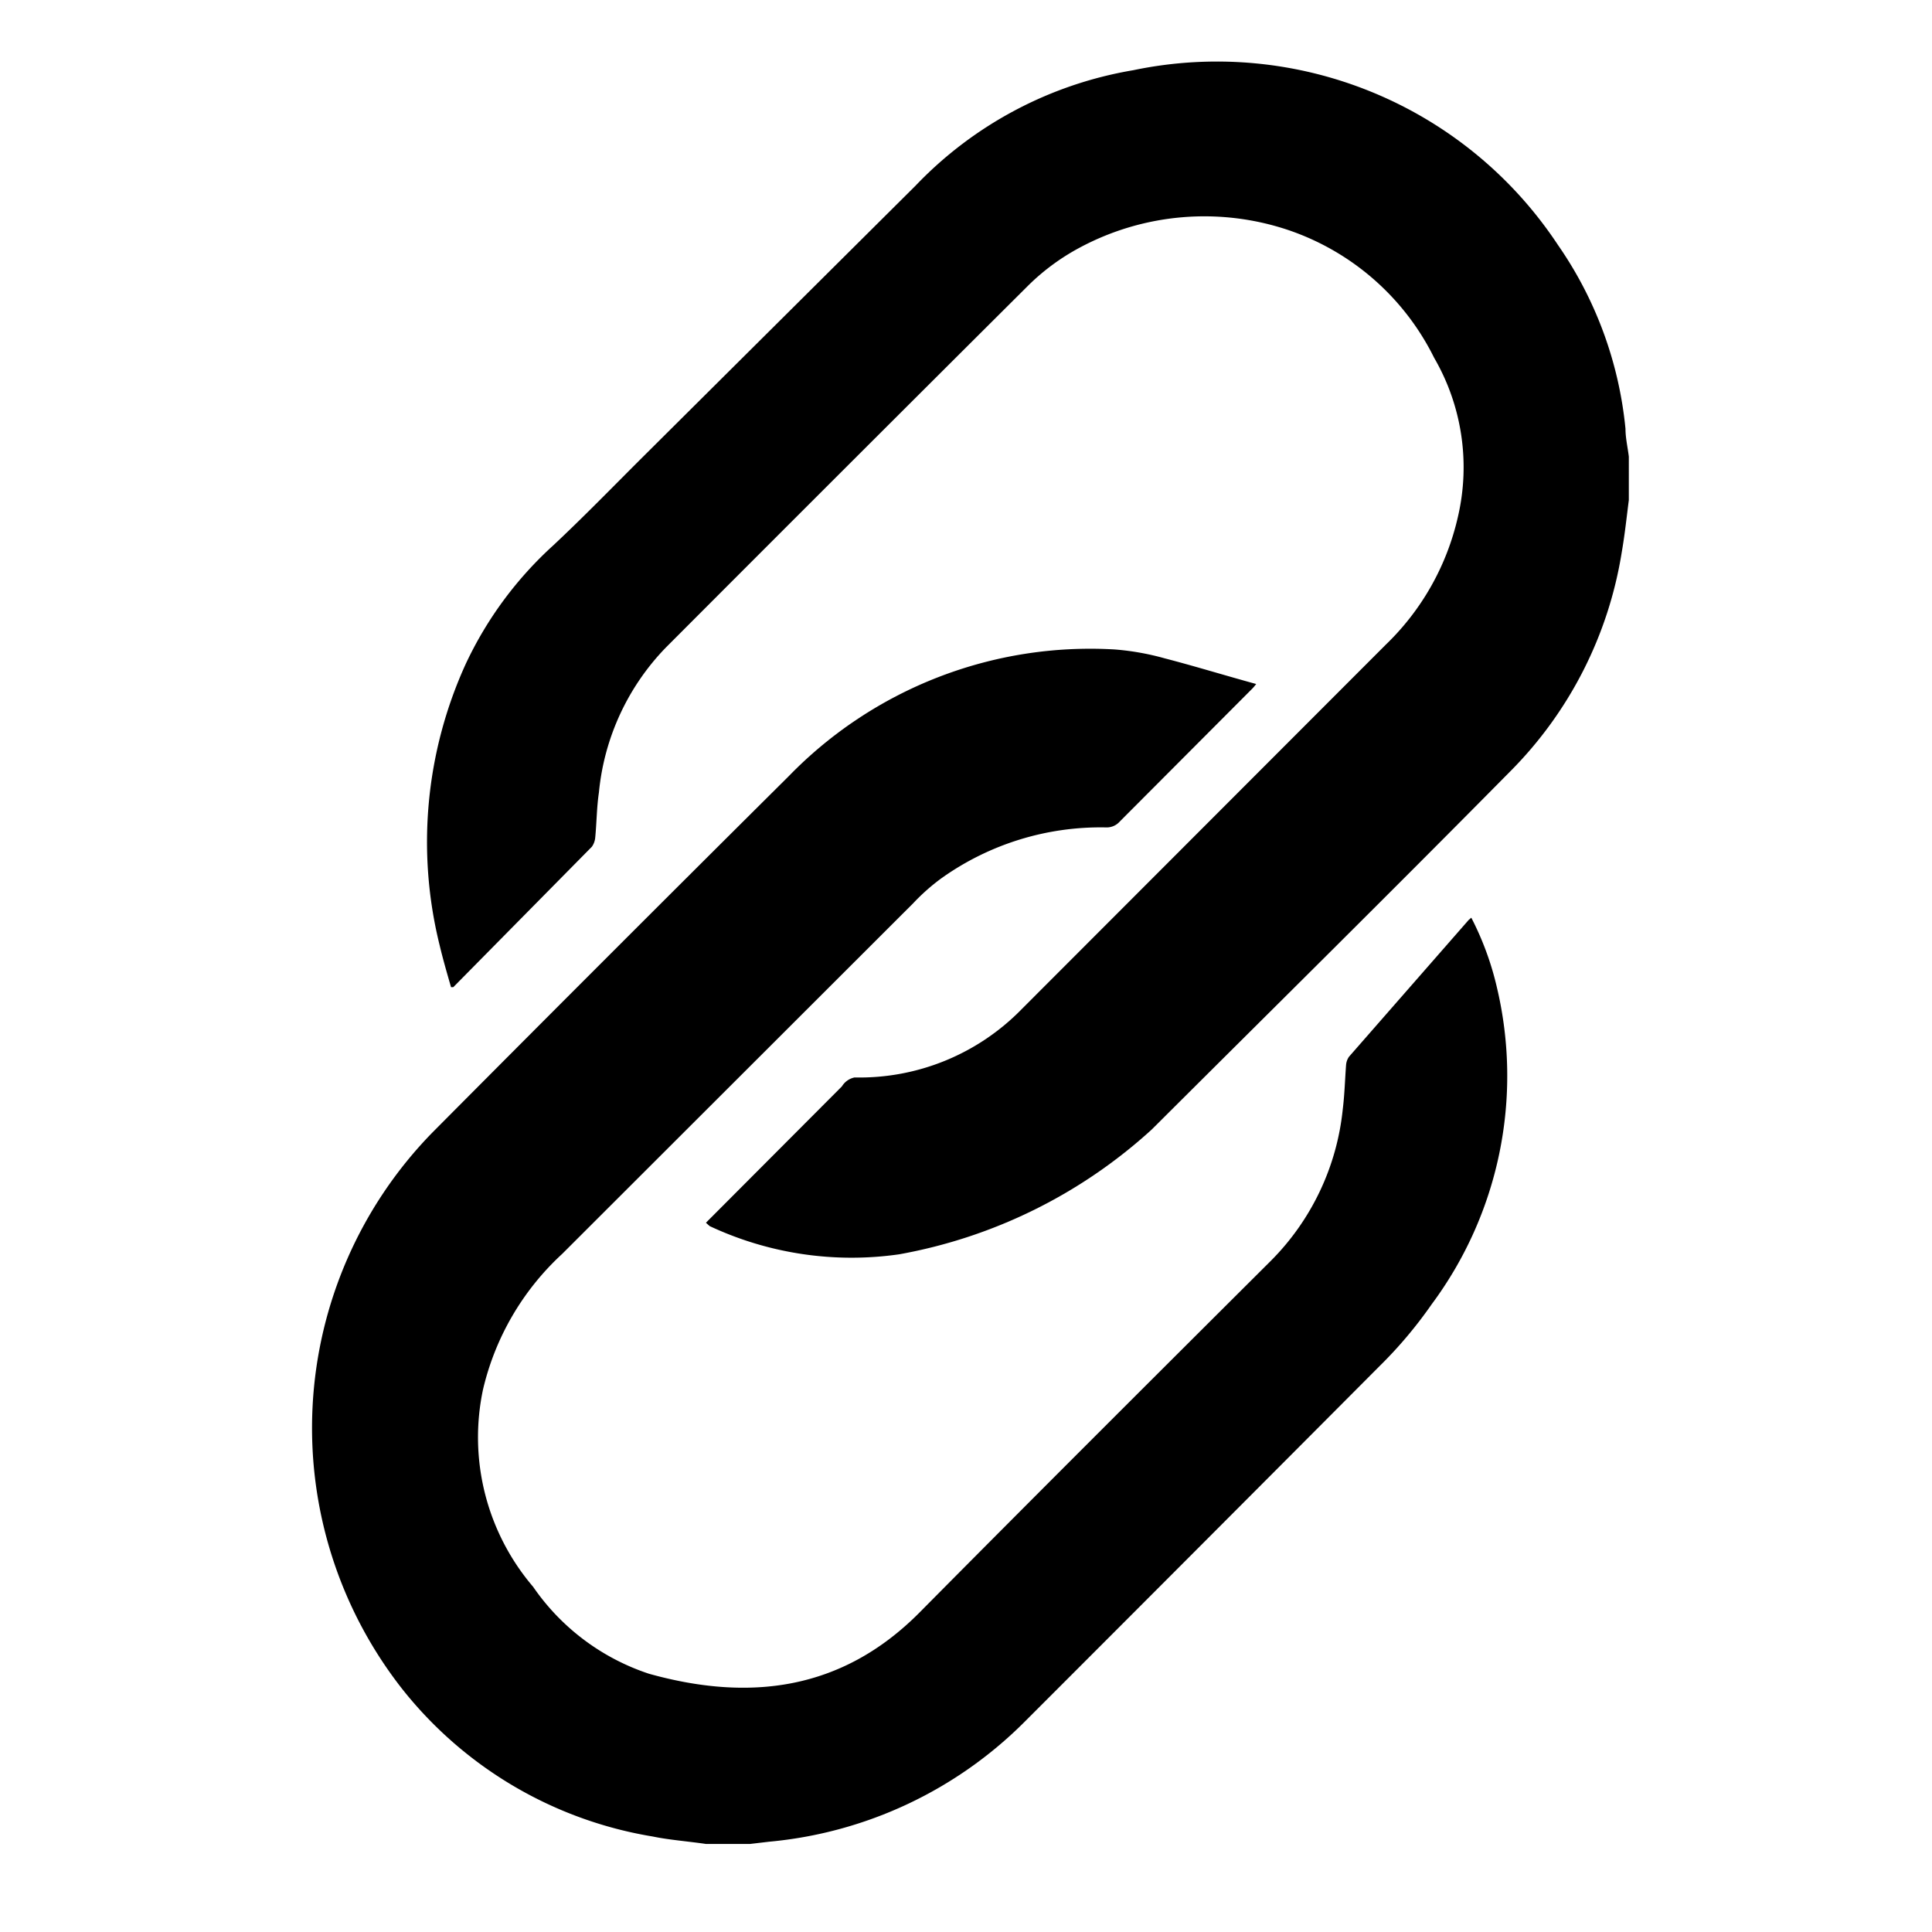
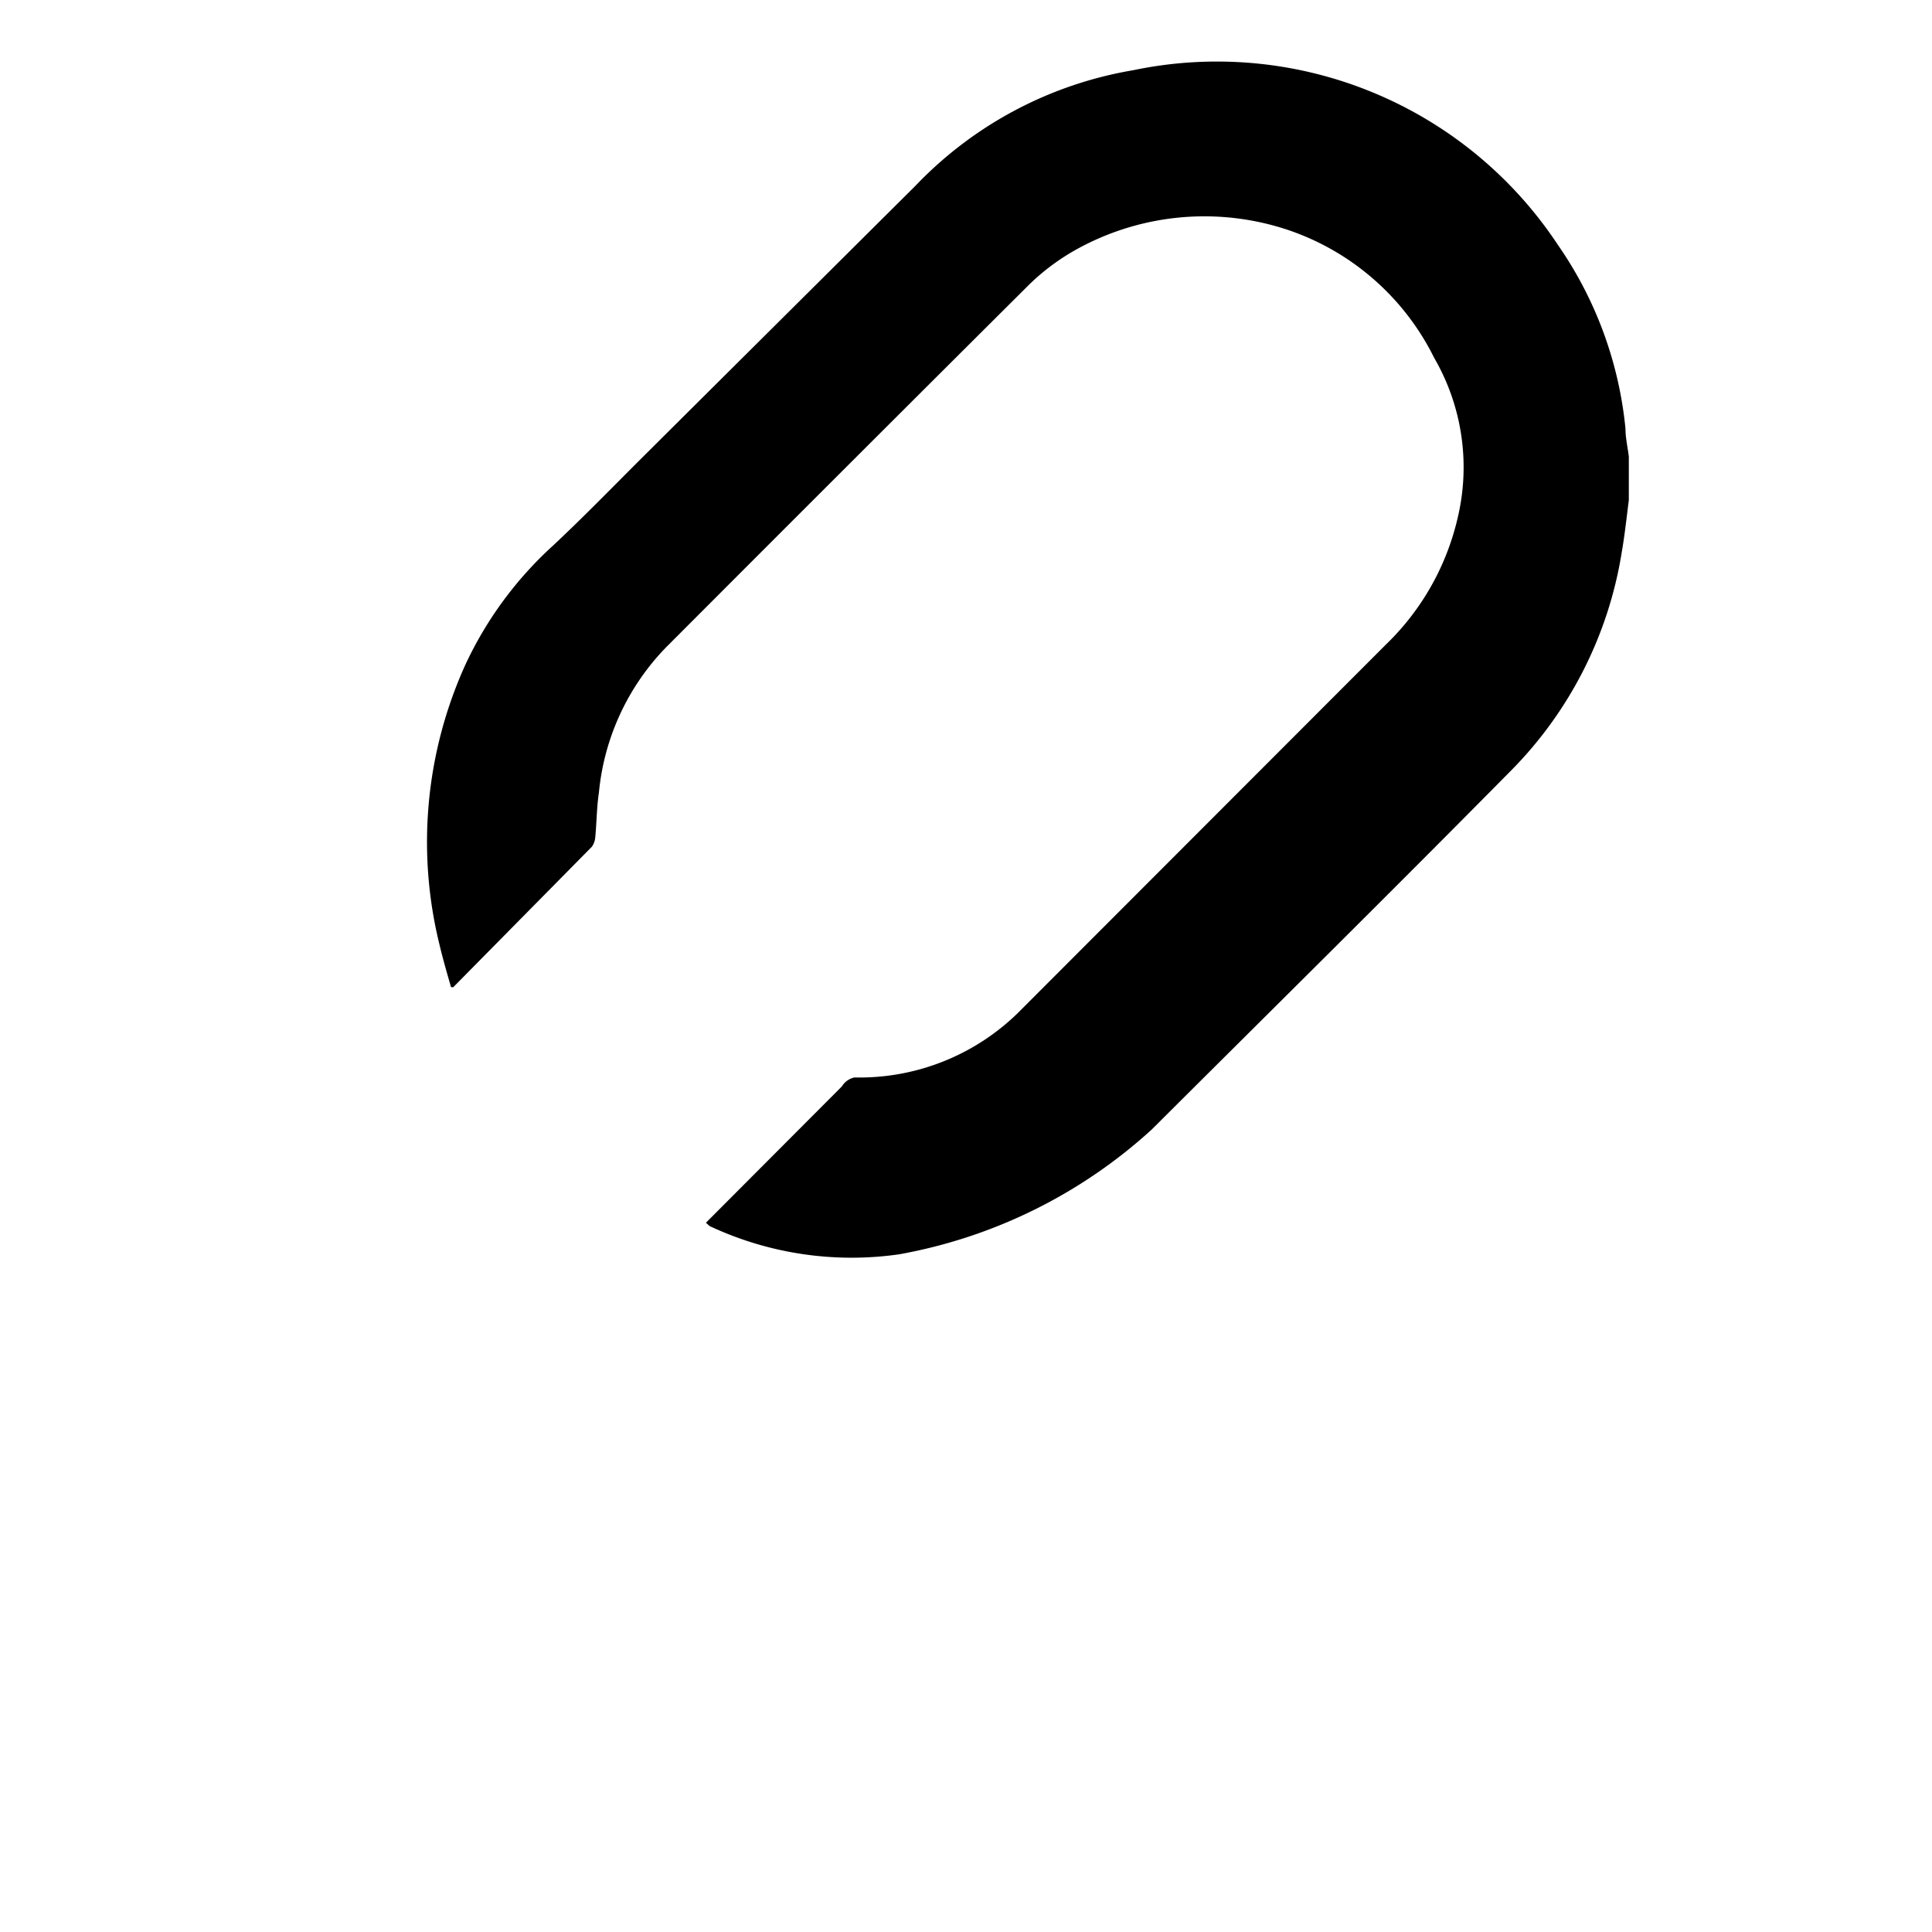
<svg xmlns="http://www.w3.org/2000/svg" id="Layer_1" data-name="Layer 1" width="52" height="52" viewBox="0 0 52 52">
-   <path d="M19,49.63c-.48-.07-1-.11-1.43-.2a10.85,10.85,0,0,1-6.72-3.94,11.38,11.38,0,0,1,.78-15q4.78-4.81,9.6-9.6A11.31,11.31,0,0,1,30,17.48a7,7,0,0,1,1.35.24c.81.21,1.62.46,2.46.69a1.29,1.29,0,0,1-.15.17l-3.52,3.53a.47.47,0,0,1-.38.16,7.38,7.38,0,0,0-4.41,1.36,5.51,5.51,0,0,0-.77.68l-9.45,9.44A7.19,7.19,0,0,0,13,37.4a6.2,6.2,0,0,0,1.35,5.31,6.11,6.11,0,0,0,3.12,2.34c2.69.75,5.18.46,7.27-1.64,3.14-3.17,6.31-6.33,9.47-9.48a6.74,6.74,0,0,0,1.93-4.07c.05-.4.06-.8.09-1.2a.45.45,0,0,1,.08-.22l3.22-3.68s0,0,.07-.06a8,8,0,0,1,.69,1.88,10.31,10.31,0,0,1-1.76,8.53,11.71,11.71,0,0,1-1.4,1.66q-4.76,4.78-9.52,9.54a11.16,11.16,0,0,1-6.91,3.26l-.51.06Z" />
  <path d="M43.84,13.46c-.06.47-.11.94-.19,1.4a10.76,10.76,0,0,1-3,5.9C37.45,24,34.23,27.18,31,30.4a13.67,13.67,0,0,1-6.8,3.36A9,9,0,0,1,19.1,33L19,32.91l0,0,.17-.17,3.49-3.5A.52.52,0,0,1,23,29a6.1,6.1,0,0,0,4.51-1.85l9.79-9.8a6.89,6.89,0,0,0,1.94-3.44,5.87,5.87,0,0,0-.64-4.28,6.83,6.83,0,0,0-3.93-3.44,7.1,7.1,0,0,0-5.6.47,6,6,0,0,0-1.37,1q-4.9,4.88-9.78,9.77a6.49,6.49,0,0,0-1.8,3.9c-.06.4-.06.81-.1,1.22a.5.5,0,0,1-.09.24L12.2,26.57l-.06,0c-.11-.38-.22-.76-.31-1.14a11.54,11.54,0,0,1,.71-7.57,10.08,10.08,0,0,1,2.35-3.18c.79-.74,1.54-1.51,2.3-2.27L24.64,5A10.51,10.51,0,0,1,30.5,1.89a11,11,0,0,1,11.43,4.7,10.44,10.44,0,0,1,1.82,4.95c0,.25.06.5.09.75Z" />
</svg>